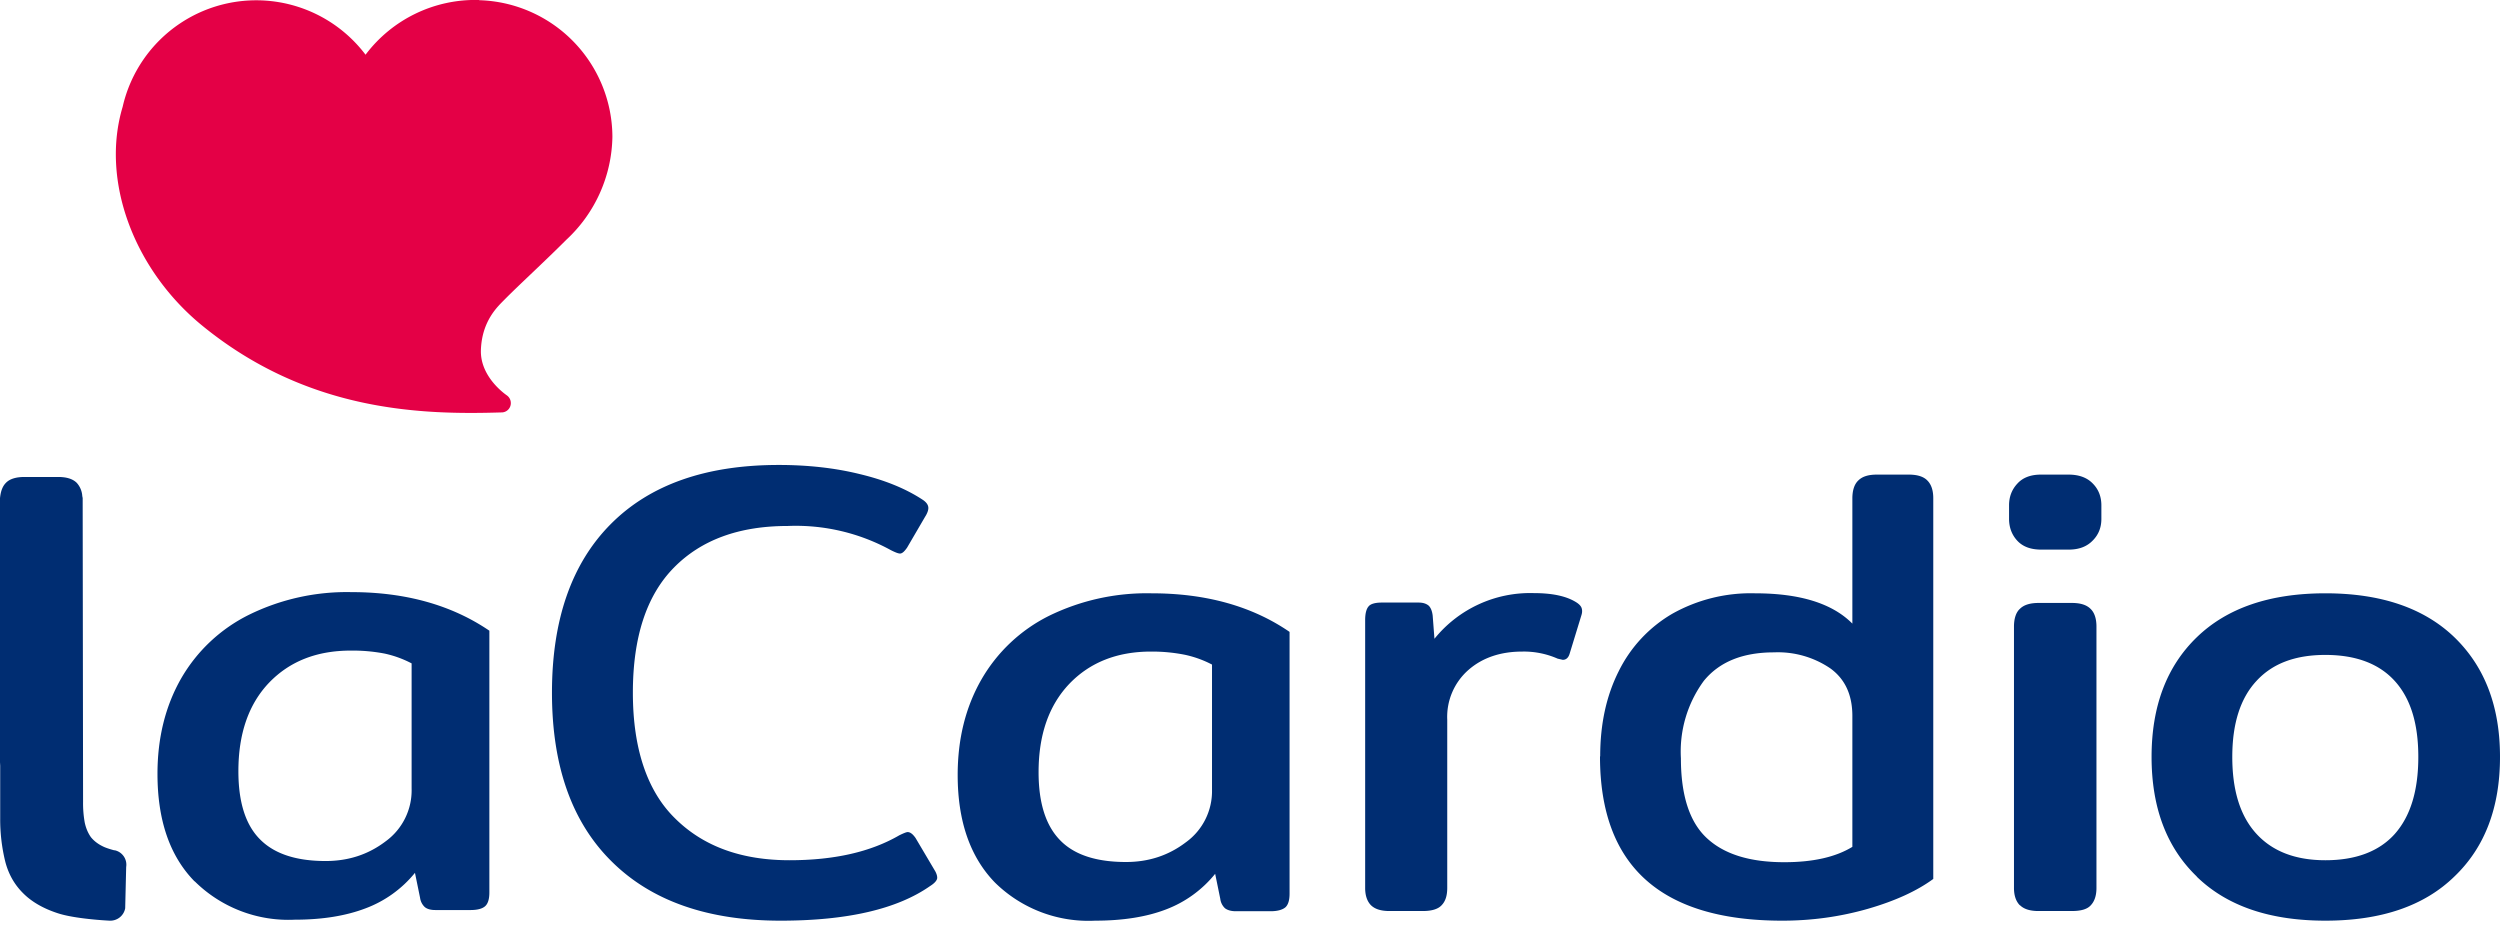
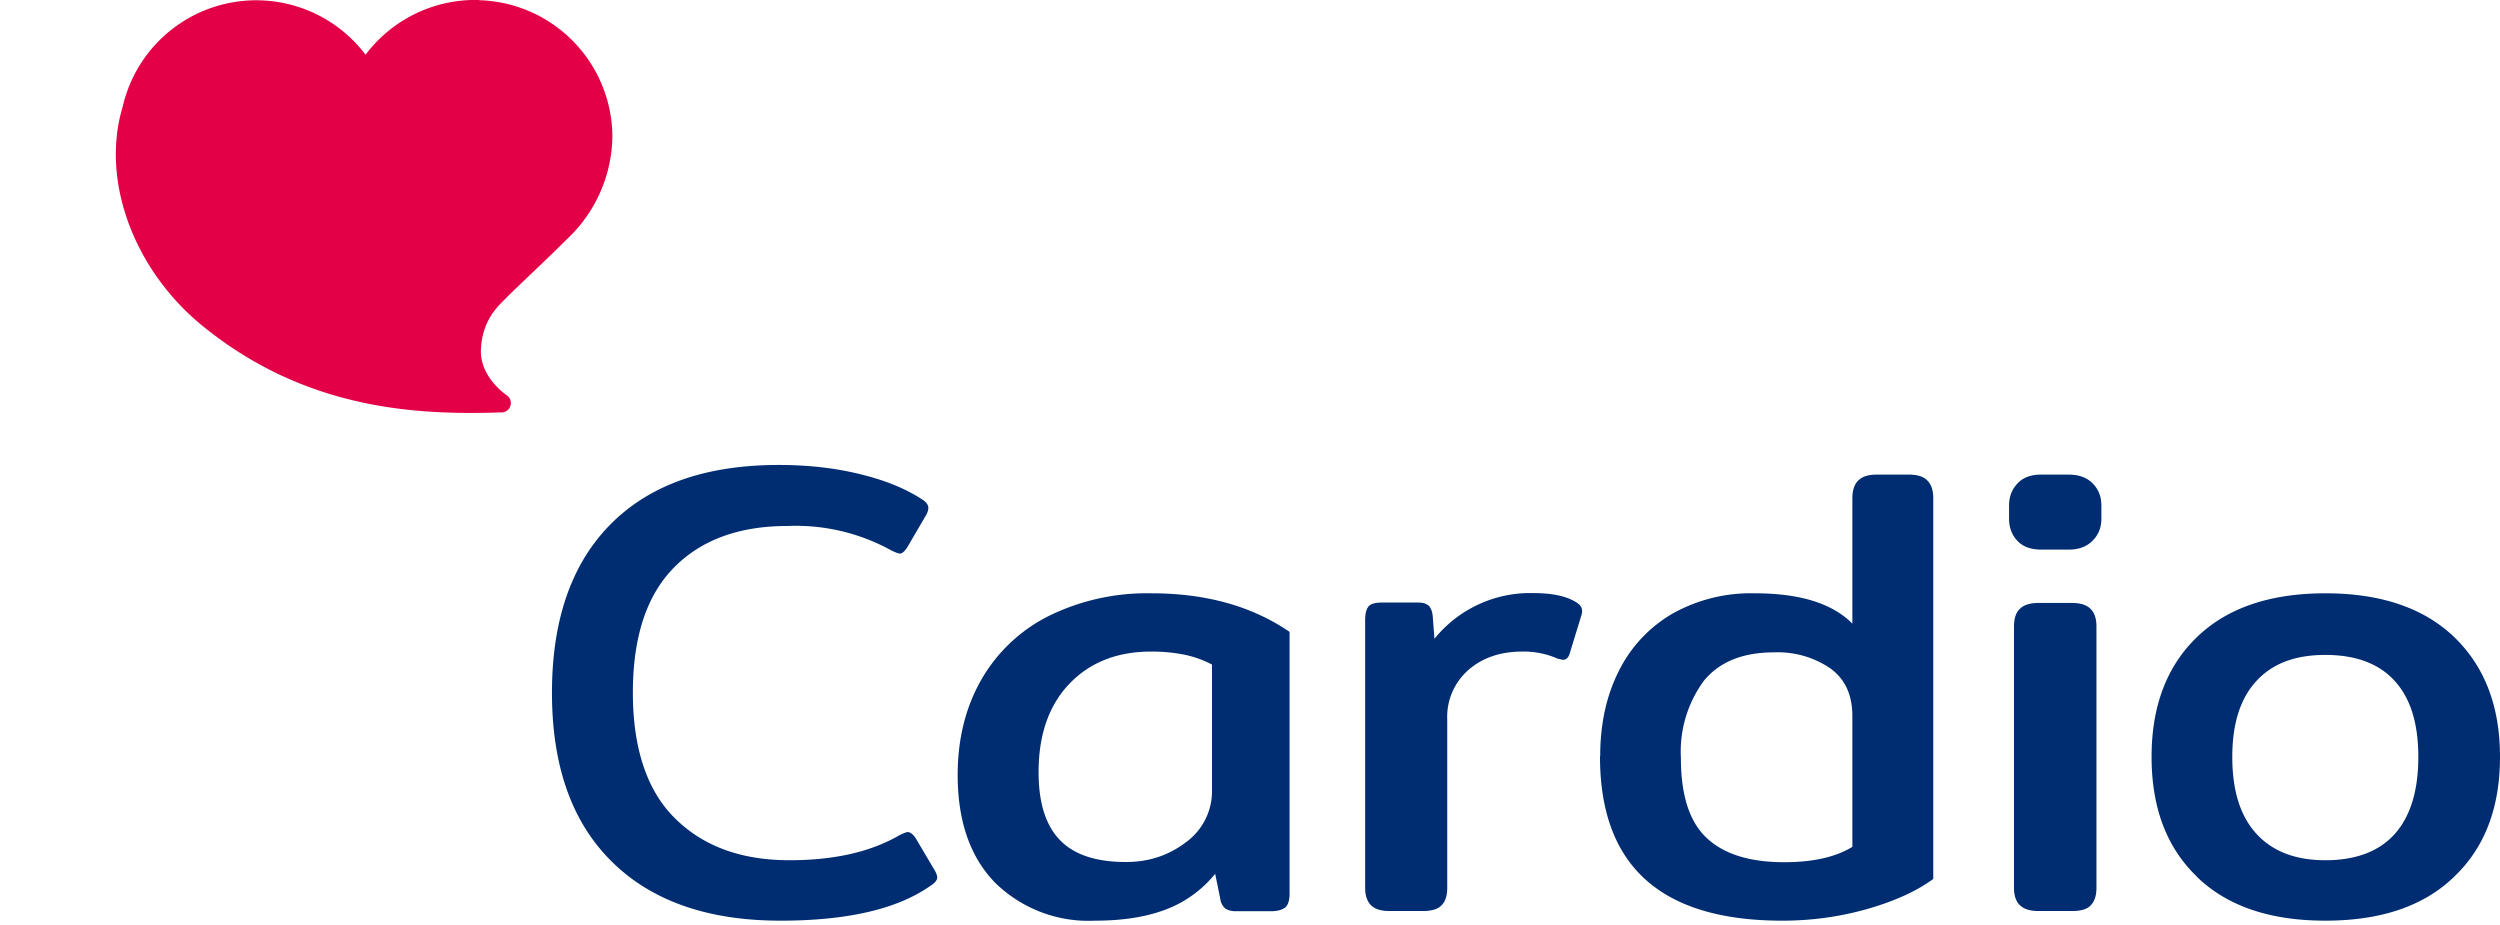
<svg xmlns="http://www.w3.org/2000/svg" fill="none" viewBox="0 0 127 47">
  <path fill="#002D72" d="M31.08 43.77c-2.03-2-3.04-4.86-3.04-8.58 0-3.71 1-6.57 2.99-8.57 1.99-2 4.83-3 8.53-3 1.47 0 2.84.15 4.1.46 1.26.3 2.33.73 3.2 1.3.2.13.3.27.3.43 0 .12-.06.28-.17.45l-.91 1.56c-.14.2-.25.3-.36.3-.09 0-.24-.06-.46-.17a10.04 10.04 0 0 0-5.25-1.23c-2.46 0-4.38.7-5.77 2.11-1.4 1.42-2.09 3.54-2.09 6.36 0 2.83.72 5 2.16 6.4 1.43 1.41 3.36 2.11 5.8 2.11 2.26 0 4.12-.42 5.58-1.27.21-.1.35-.16.42-.16.13 0 .26.1.4.3l1 1.69c.07.13.1.24.1.33 0 .12-.12.27-.36.42-1.67 1.17-4.2 1.76-7.6 1.76-3.69 0-6.55-1-8.57-3M50.54 44.83c-1.26-1.3-1.89-3.12-1.89-5.46 0-1.83.4-3.44 1.2-4.84a8.15 8.15 0 0 1 3.45-3.25 11.3 11.3 0 0 1 5.2-1.14c2.76 0 5.1.65 7.01 1.96v13.3c0 .33-.07.56-.21.69-.14.12-.39.2-.74.2h-1.79c-.24 0-.42-.06-.54-.15a.79.79 0 0 1-.24-.48l-.26-1.27a5.89 5.89 0 0 1-2.5 1.81c-.99.38-2.19.57-3.6.57a6.77 6.77 0 0 1-5.09-1.94m9.7-2.04a3.2 3.2 0 0 0 1.33-2.67v-6.36a5.4 5.4 0 0 0-1.39-.5 8.58 8.58 0 0 0-1.71-.16c-1.72 0-3.1.55-4.14 1.63-1.05 1.1-1.57 2.6-1.57 4.5 0 1.57.37 2.72 1.1 3.46.72.74 1.84 1.1 3.34 1.1 1.15 0 2.16-.33 3.04-1M69.65 45.99c-.2-.2-.3-.5-.3-.88V31.5c0-.33.06-.56.17-.69.1-.13.33-.2.68-.2h1.86c.24 0 .4.06.52.16.1.1.17.26.2.5l.09 1.18a6.25 6.25 0 0 1 5.05-2.32c.96 0 1.69.16 2.19.49.13.09.21.18.24.28.03.1.03.21-.01.34l-.6 1.96c-.06.21-.18.32-.35.32l-.26-.06a4.26 4.26 0 0 0-1.8-.36c-1.1 0-2.02.31-2.73.93a3.17 3.17 0 0 0-1.08 2.53v8.54c0 .4-.09.68-.28.88-.18.2-.5.3-.96.3h-1.7c-.43 0-.74-.1-.94-.3M81.29 38.42c0-1.63.31-3.07.94-4.32a6.92 6.92 0 0 1 2.72-2.92 8.14 8.14 0 0 1 4.2-1.04c2.28 0 3.93.51 4.95 1.54v-6.36c0-.41.1-.72.3-.91.2-.2.5-.3.94-.3h1.63c.43 0 .75.1.94.3.2.2.3.5.3.9v19.34c-.83.61-1.94 1.12-3.33 1.52-1.4.4-2.84.6-4.34.6-6.17 0-9.26-2.78-9.26-8.34m12.82 4.6v-6.66c0-1.07-.37-1.87-1.11-2.41a4.73 4.73 0 0 0-2.87-.82c-1.59 0-2.77.48-3.56 1.44a6.07 6.07 0 0 0-1.17 3.94c0 1.87.43 3.22 1.3 4.04.88.83 2.19 1.24 3.95 1.24 1.46 0 2.61-.26 3.46-.78M102.48 27.47c-.28-.3-.42-.68-.42-1.11v-.69c0-.43.14-.8.42-1.1.28-.31.68-.46 1.2-.46h1.4c.53 0 .94.15 1.23.45.3.3.44.68.44 1.11v.69c0 .43-.14.8-.44 1.1-.3.31-.7.46-1.22.46h-1.4c-.53 0-.93-.15-1.21-.45Zm.13 18.52c-.2-.2-.3-.5-.3-.88V31.83c0-.4.1-.72.3-.9.2-.2.51-.3.95-.3h1.7c.43 0 .74.1.94.3.2.19.3.5.3.9v13.28c0 .39-.1.68-.29.88-.18.2-.5.29-.96.29h-1.7c-.43 0-.74-.1-.94-.3ZM111.6 44.53c-1.54-1.48-2.3-3.51-2.3-6.08 0-2.56.76-4.59 2.3-6.08 1.53-1.48 3.7-2.23 6.53-2.23s5.01.75 6.55 2.23c1.55 1.5 2.32 3.52 2.32 6.08 0 2.57-.77 4.6-2.32 6.08-1.54 1.5-3.73 2.24-6.55 2.24s-5-.74-6.54-2.24Zm10.05-2.16c.8-.9 1.2-2.2 1.2-3.92 0-1.71-.4-2.98-1.2-3.86-.8-.88-1.98-1.32-3.52-1.32s-2.69.44-3.5 1.32c-.82.88-1.23 2.17-1.23 3.86 0 1.7.4 3 1.22 3.9.82.9 1.99 1.35 3.51 1.35 1.53 0 2.72-.44 3.52-1.33" />
  <path fill="#E40046" d="M24.34 0a6.98 6.98 0 0 0-5.77 2.78A6.96 6.96 0 0 0 6.23 5.43c-1.12 3.73.56 8.23 3.98 11.06 5.45 4.49 11.34 4.58 15.3 4.46a.47.47 0 0 0 .44-.47c0-.17-.08-.31-.21-.4-.38-.27-1.35-1.11-1.31-2.3.05-1.49.87-2.22 1.18-2.54.77-.78 1.97-1.87 3.17-3.07a7.29 7.29 0 0 0 2.33-5.22A6.97 6.97 0 0 0 24.34.01Z" />
-   <path fill="#002D72" d="M9.88 44.77C8.62 43.48 8 41.66 8 39.31c0-1.82.4-3.44 1.2-4.84a8.15 8.15 0 0 1 3.45-3.24 11.27 11.27 0 0 1 5.2-1.15c2.76 0 5.1.66 7.01 1.96v13.3c0 .33-.07.56-.21.69-.14.13-.39.2-.74.2h-1.79c-.24 0-.42-.05-.54-.15a.79.79 0 0 1-.24-.47l-.26-1.27a5.89 5.89 0 0 1-2.5 1.8c-.99.38-2.19.58-3.6.58a6.77 6.77 0 0 1-5.09-1.95m9.7-2.03a3.2 3.2 0 0 0 1.32-2.68V33.7a5.4 5.4 0 0 0-1.38-.5 8.6 8.6 0 0 0-1.71-.15c-1.72 0-3.1.54-4.15 1.63-1.04 1.09-1.56 2.59-1.56 4.5 0 1.56.36 2.72 1.1 3.46.72.73 1.83 1.1 3.33 1.1 1.16 0 2.17-.33 3.05-1M5.82 43.2c-.19-.05-.35-.1-.5-.16-.3-.13-.53-.3-.7-.51-.15-.21-.26-.47-.32-.77a5.6 5.6 0 0 1-.08-1.02L4.2 25.46V25.3l-.02-.1a1.1 1.1 0 0 0-.28-.67c-.2-.2-.51-.3-.95-.3H1.25c-.44 0-.76.1-.95.3-.16.16-.25.39-.29.69L0 25.3v13.42l.01.18v2.7a9 9 0 0 0 .25 2.14c.16.64.46 1.18.9 1.62.44.45 1.05.8 1.8 1.04.62.2 1.69.32 2.6.37.39.02.73-.25.8-.63l.05-2.1a.75.75 0 0 0-.6-.85" />
</svg>